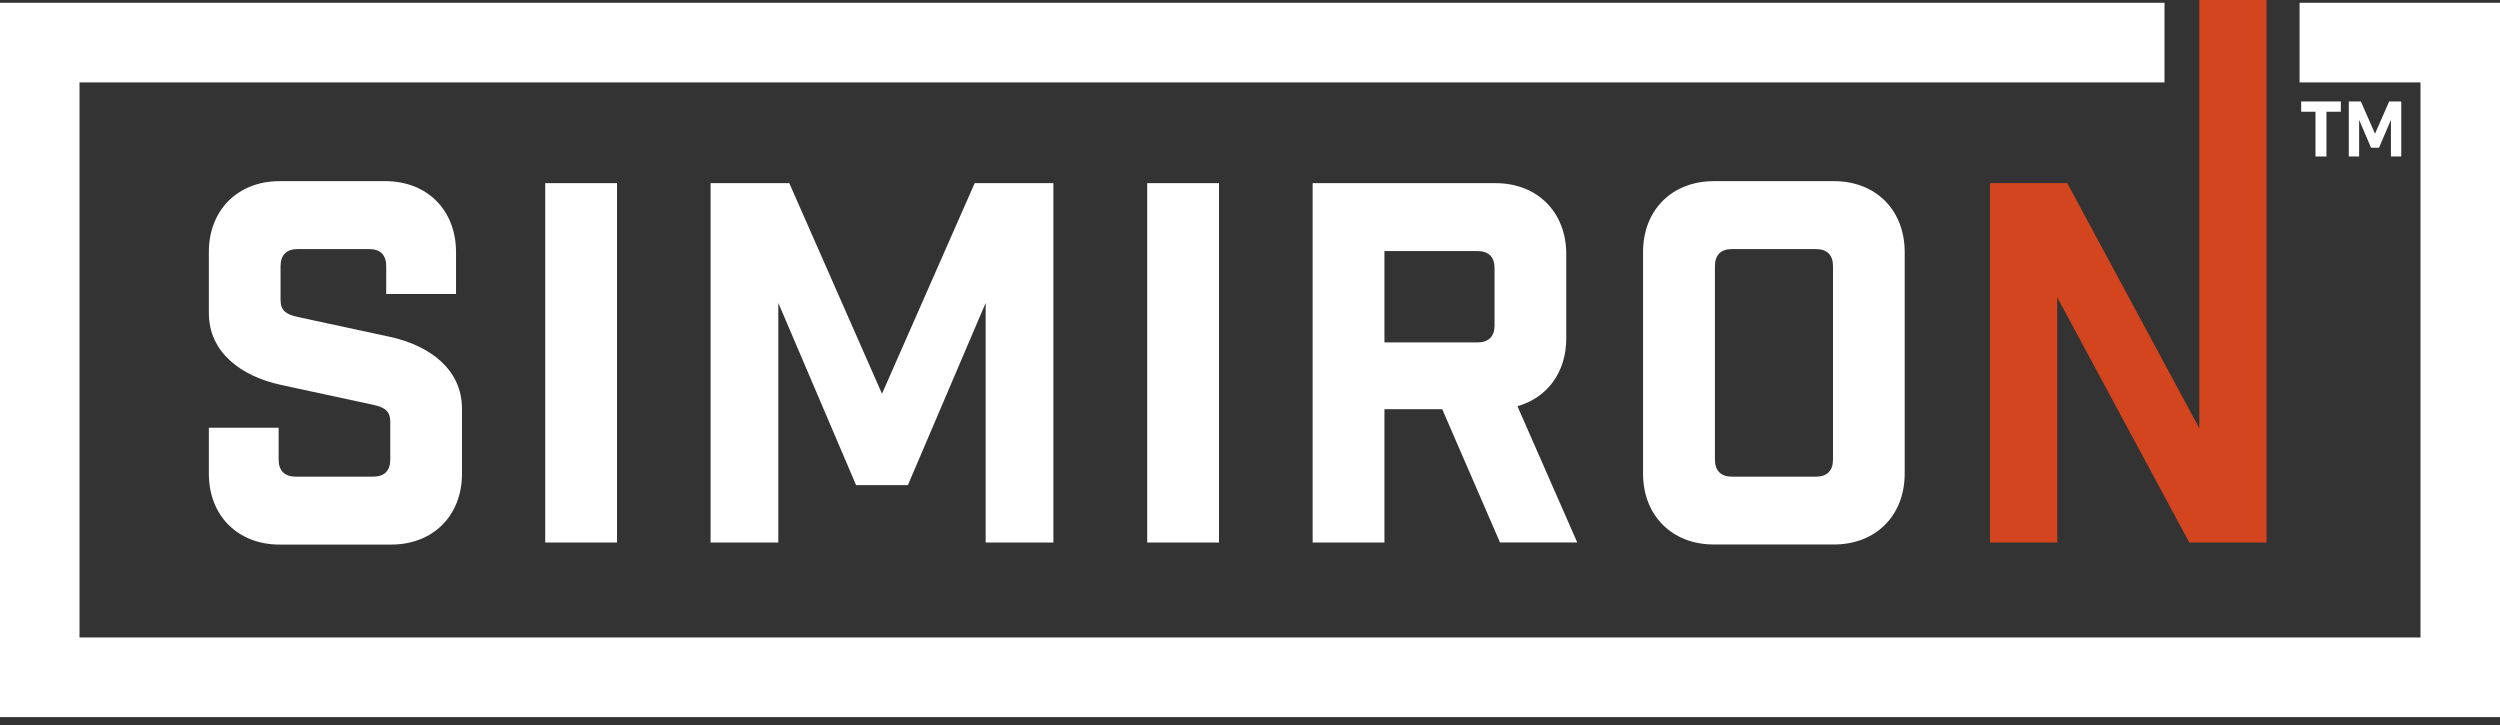
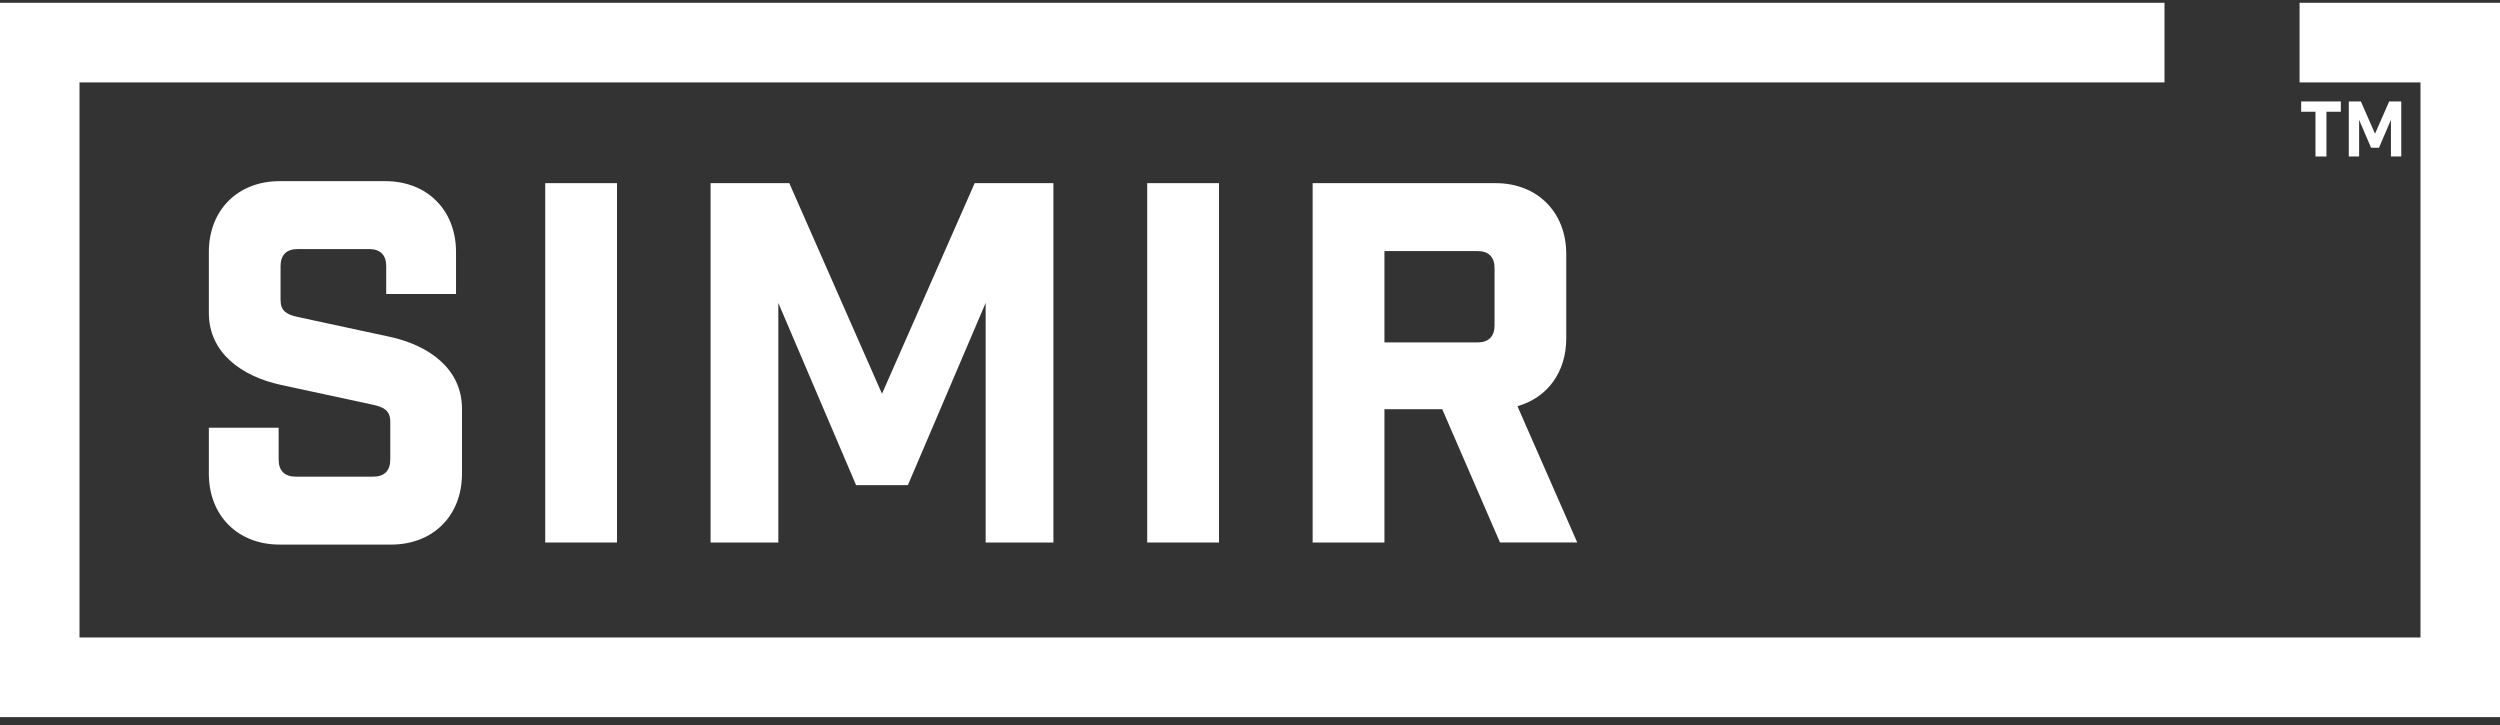
<svg xmlns="http://www.w3.org/2000/svg" width="200" height="58" viewBox="0 0 200 58" fill="none">
  <rect x="0" y="0" width="200" height="58" fill="#333333" stroke="none" />
  <path d="M183.966 0.223V6.593H193.64V50.999H6.36V6.593H173.16V0.223H0V57.369H200V0.223H183.966Z" fill="white" />
  <path d="M30.897 21.283C30.897 20.404 30.42 19.926 29.543 19.926H23.799C22.922 19.926 22.445 20.404 22.445 21.283V23.996C22.445 24.875 22.922 25.156 23.799 25.353L31.215 26.952C34.325 27.634 36.959 29.507 36.959 32.704V37.896C36.959 41.253 34.644 43.566 31.298 43.566H22.369C19.017 43.566 16.708 41.247 16.708 37.896V34.221H22.292V36.775C22.292 37.654 22.769 38.132 23.647 38.132H29.867C30.745 38.132 31.222 37.654 31.222 36.775V33.743C31.222 32.864 30.745 32.583 29.867 32.386L22.451 30.787C19.341 30.105 16.708 28.233 16.708 25.035V20.162C16.708 16.805 19.023 14.492 22.369 14.492H30.821C34.173 14.492 36.482 16.811 36.482 20.162V23.519H30.897V21.283Z" fill="white" />
  <path d="M43.618 14.652H49.361V43.401H43.618V14.652Z" fill="white" />
  <path d="M84.278 43.401H78.853V24.233L72.632 38.808H68.486L62.266 24.233V43.401H56.847V14.652H63.143L70.559 31.501L77.975 14.652H84.272V43.401H84.278Z" fill="white" />
  <path d="M91.777 14.652H97.52V43.401H91.777V14.652Z" fill="white" />
  <path d="M120.002 43.401L115.379 32.737H110.755V43.401H105.012V14.652H119.64C122.985 14.652 125.3 16.971 125.3 20.322V27.068C125.3 29.781 123.787 31.82 121.395 32.495L126.178 43.395H119.996L120.002 43.401ZM119.564 21.443C119.564 20.564 119.087 20.086 118.209 20.086H110.755V27.393H118.209C119.087 27.393 119.564 26.915 119.564 26.036V21.443Z" fill="white" />
-   <path d="M146.715 14.492C150.067 14.492 152.375 16.811 152.375 20.162V37.89C152.375 41.247 150.06 43.559 146.715 43.559H137.105C133.759 43.559 131.444 41.24 131.444 37.89V20.162C131.444 16.805 133.759 14.492 137.105 14.492H146.715ZM146.639 21.283C146.639 20.404 146.162 19.926 145.284 19.926H138.549C137.671 19.926 137.194 20.404 137.194 21.283V36.775C137.194 37.654 137.671 38.132 138.549 38.132H145.284C146.162 38.132 146.639 37.654 146.639 36.775V21.283Z" fill="white" />
-   <path d="M181.326 0V43.4H175.144L164.58 23.793V43.4H159.199V14.651H165.381L175.945 34.259V0H181.326Z" fill="#D2451E" />
  <path d="M186.116 8.939V12.519H185.239V8.939H184.094V8.117H187.267V8.939H186.123H186.116Z" fill="white" />
  <path d="M192.101 12.519H191.274V9.589L190.32 11.818H189.684L188.73 9.589V12.519H187.903V8.117H188.87L190.002 10.697L191.134 8.117H192.101V12.519Z" fill="white" />
</svg>